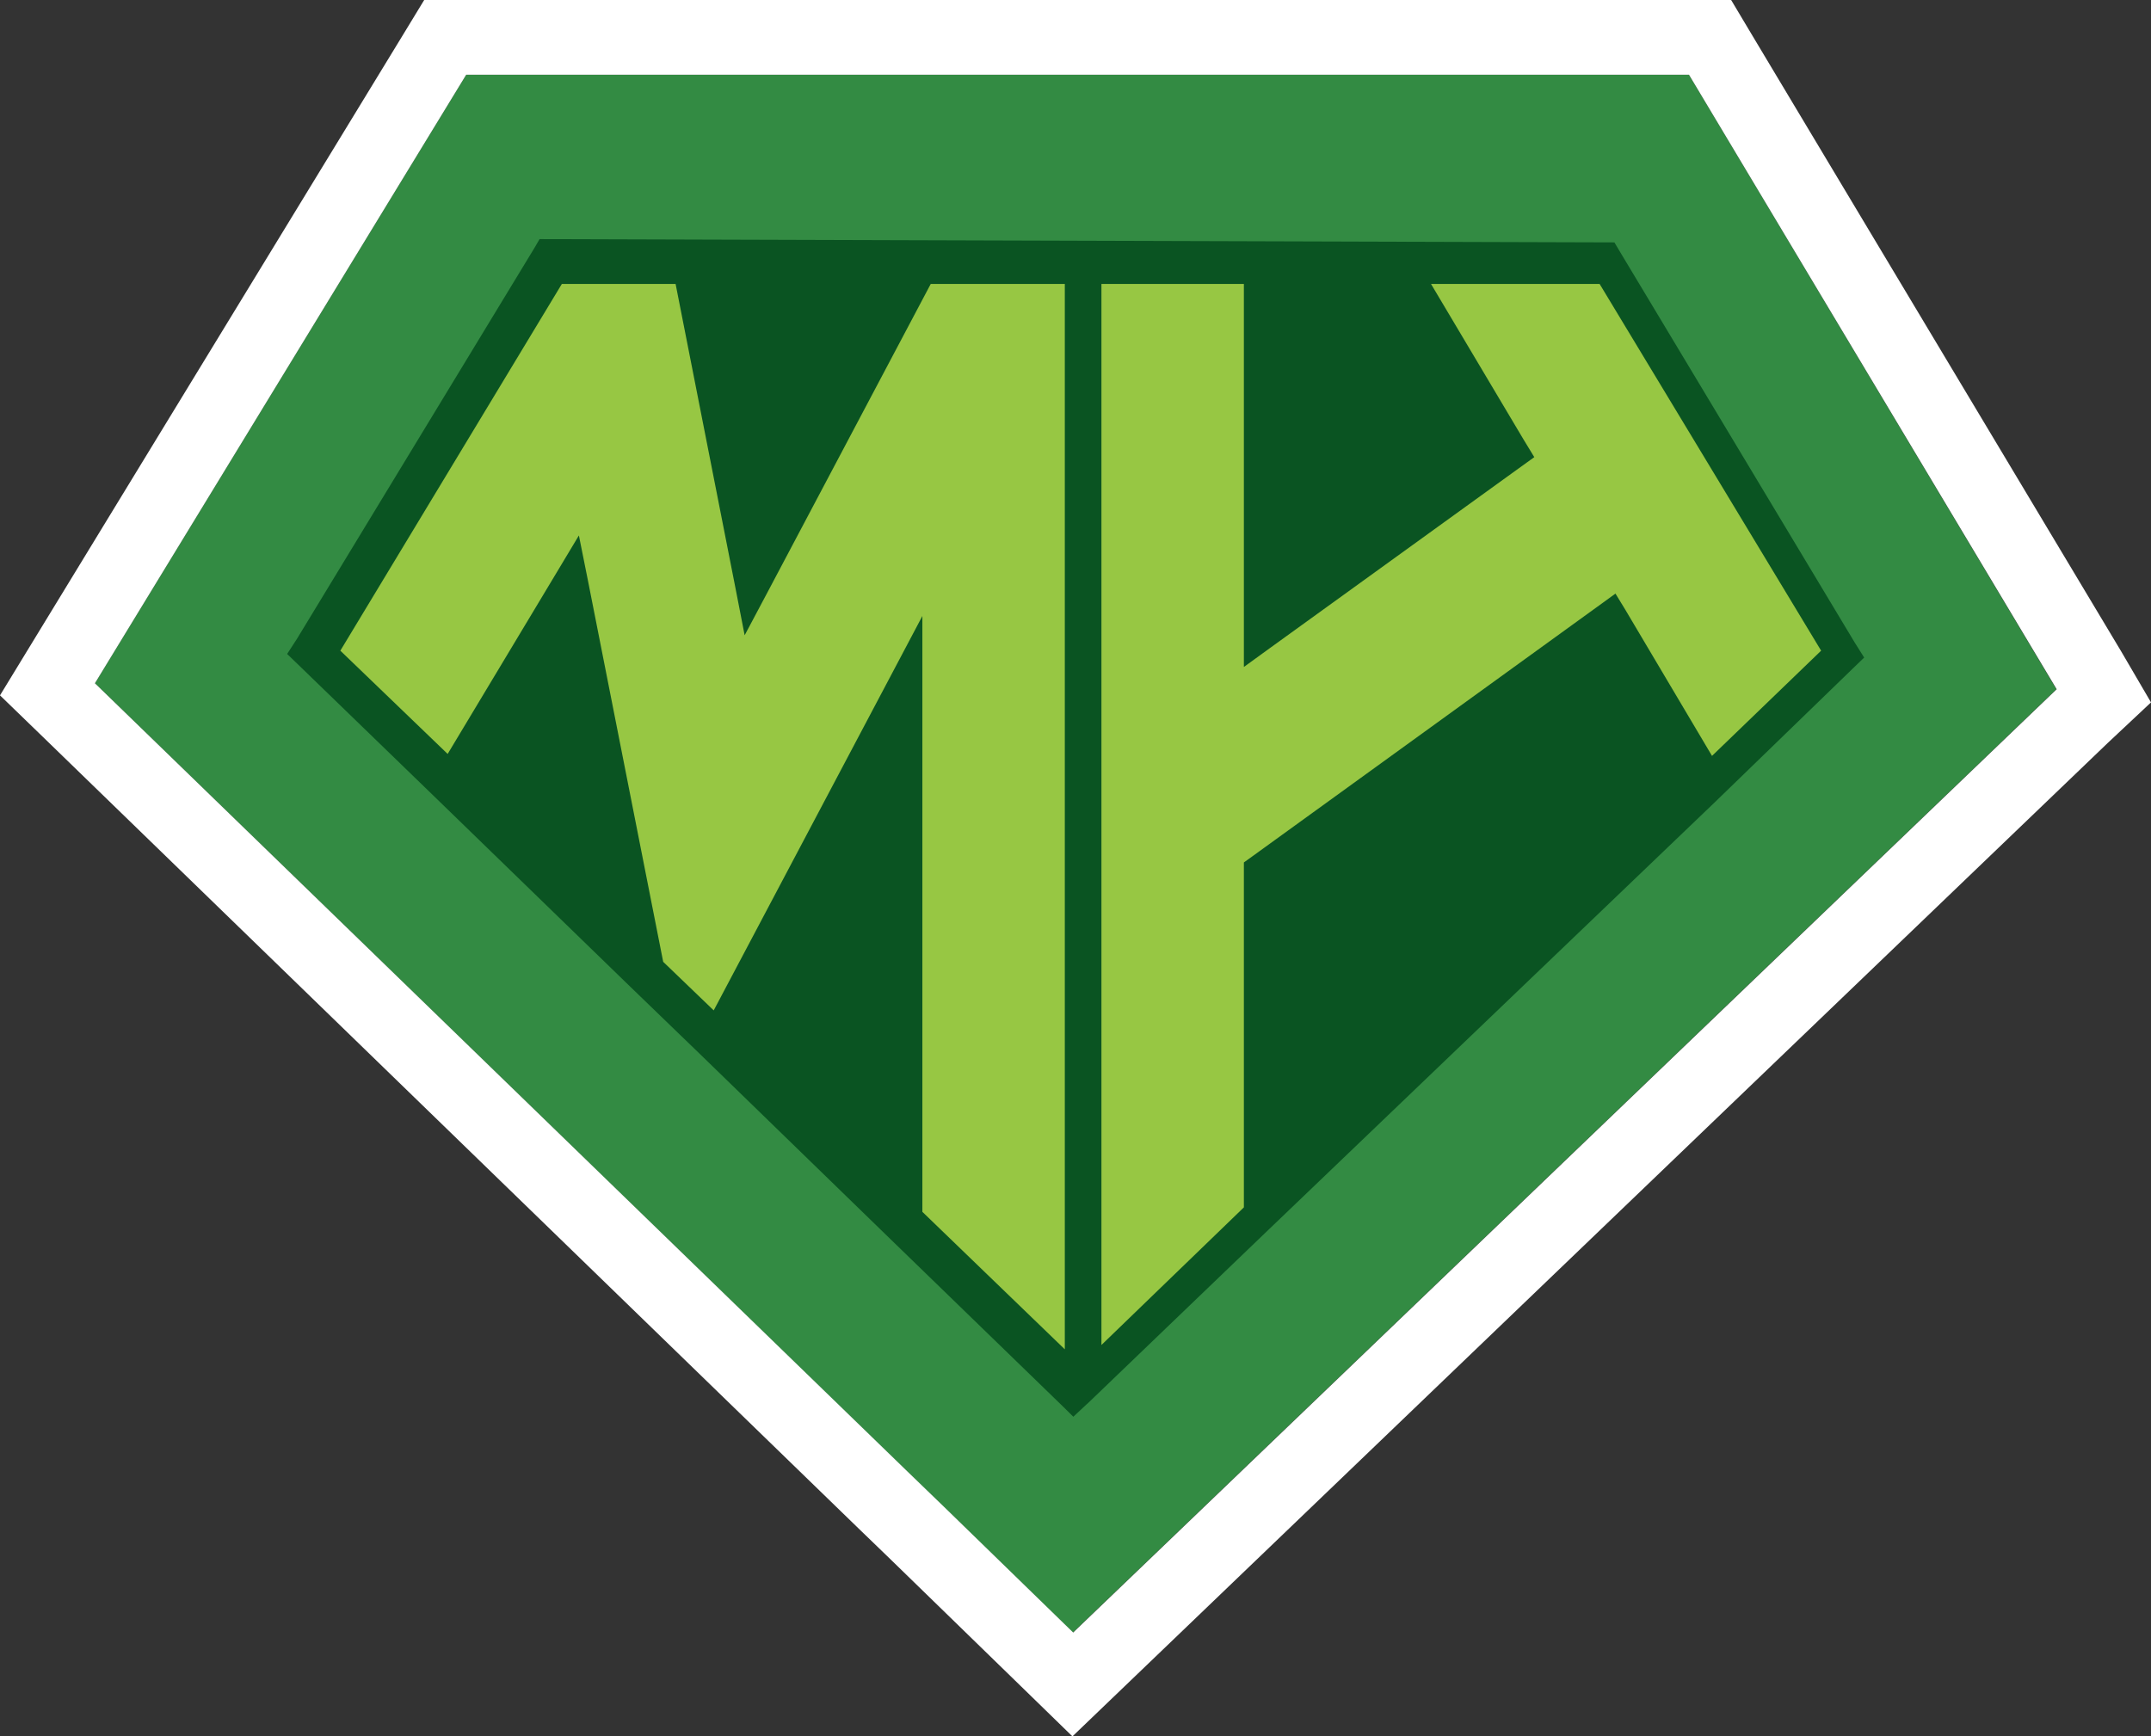
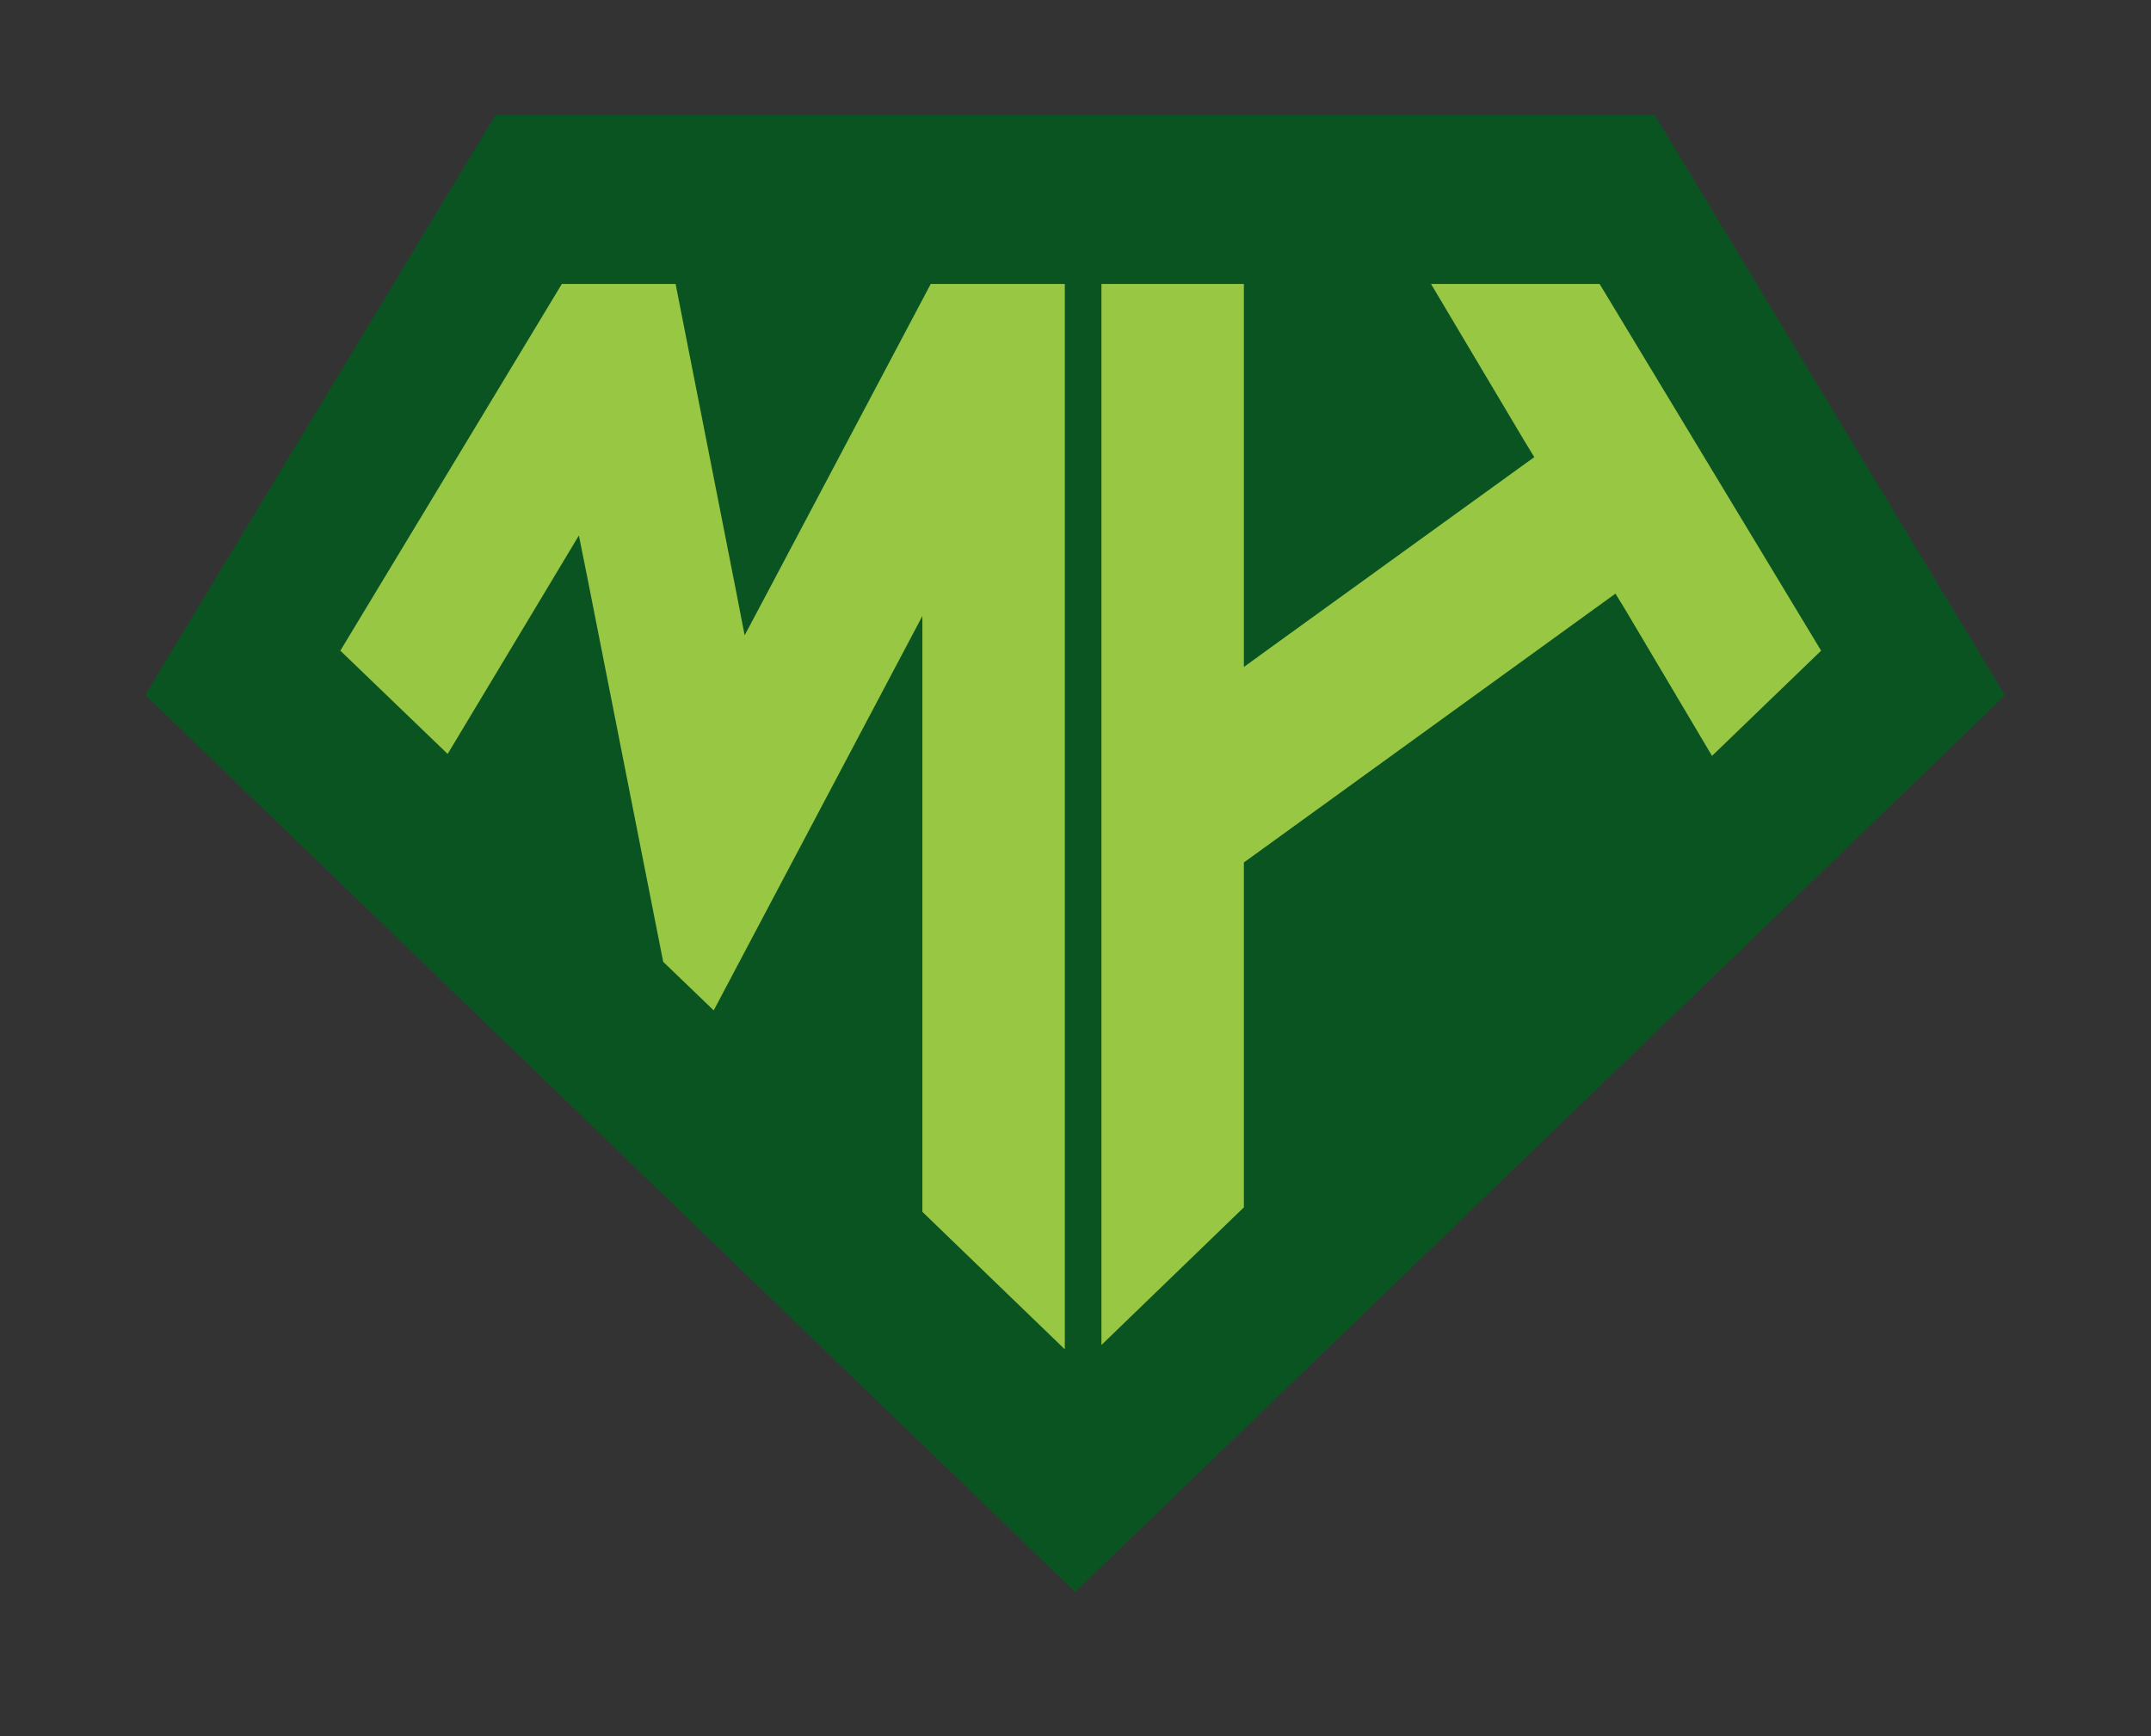
<svg xmlns="http://www.w3.org/2000/svg" viewBox="0 0 143.91 116.19">
  <rect x="0" y="0" width="143.91" height="116.19" fill="#333333" stroke="none" />
  <defs>
    <style>.cls-1{fill:url(#linear-gradient);}.cls-2{fill:#0a5422;}.cls-3{fill:#97c743;}.cls-4{fill:#338b43;}.cls-5{fill:#fff;}</style>
    <linearGradient id="linear-gradient" x1="41.34" y1="5.62" x2="109.49" y2="79.65" gradientUnits="userSpaceOnUse">
      <stop offset="0" stop-color="#9f3922" />
      <stop offset="0.28" stop-color="#b2772a" />
      <stop offset="1" stop-color="#a95225" />
    </linearGradient>
  </defs>
  <title>IsoBrand</title>
  <g id="Capa_2" data-name="Capa 2">
    <g id="Capa_1-2" data-name="Capa 1">
      <path class="cls-1" d="M124.42,43l-15.8-26.17-.36-.6H36.35l-.35.6L20.2,43l-.65,1,.86.82,9,8.69L42.54,66.2l4.74,4.56L59.77,82.82,71.56,94.19l.74.72.76-.71.13-.12.07-.07,11.92-11.5,29.88-28.84,9.15-8.81.84-.82ZM71.24,90.29,61.71,81.1V41.22l-2.2,4.16L47.75,67.61l-3.38-3.25-5-25.49-.61-3L37.2,38.38,30,50.45l-7.18-6.91L37.59,19H45.2l4,20.22.64,3.29,1.53-2.88L62.27,19h9Zm43.3-39.71-5.8-9.78-.66-1.08-1,.69L83.79,57.3l-.57.41V80.79L73.69,90V19h9.53V44.63L85,43.31l16.54-12,1.07-.77-.73-1.2L95.74,19H107l14.82,24.54Z" />
      <path class="cls-2" d="M110.71,7.7H33.15L9.72,46.5,61.48,96.44l2.26,2.17,8.19,7.92,62.21-60Z" />
      <polygon class="cls-3" points="71.24 19 71.24 90.29 61.71 81.09 61.71 41.22 59.51 45.38 47.75 67.61 44.37 64.36 39.34 38.87 38.73 35.83 37.2 38.38 29.95 50.45 22.77 43.54 37.59 19 45.2 19 49.18 39.22 49.82 42.51 51.35 39.63 62.27 19 71.24 19" />
      <polygon class="cls-3" points="121.84 43.54 114.54 50.58 108.74 40.8 108.08 39.72 107.13 40.41 83.79 57.3 83.22 57.71 83.22 80.79 73.69 90 73.69 19 83.22 19 83.22 44.63 85.04 43.31 101.58 31.36 102.65 30.59 101.92 29.39 95.74 19 107.02 19 121.84 43.54" />
-       <path class="cls-4" d="M113,5H31.19L6.35,45.72,60.78,98.55l2.38,2.3,8.62,8.39,65.8-63.12Zm1.72,48.69-30,28.74L72.78,93.9l-.07.06-.14.13-.76.71-.74-.73L59.31,82.66,46.87,70.57,42.14,66,29.06,53.3l-9-8.72-.85-.82.65-1L35.75,16.6l.35-.6,71.91.22.35.59L124.09,43l.63,1-.85.82Z" />
-       <path class="cls-5" d="M113,5l24.6,41.12-65.8,63.12-8.62-8.39-2.38-2.3L6.35,45.72,31.19,5H113m2.84-5H28.38L26.92,2.4,2.08,43.12,0,46.53l2.87,2.78L57.3,102.14l2.38,2.3,8.61,8.38,3.46,3.37,3.49-3.35L141,49.73,143.91,47l-2-3.42L117.27,2.43,115.82,0Z" />
    </g>
  </g>
</svg>